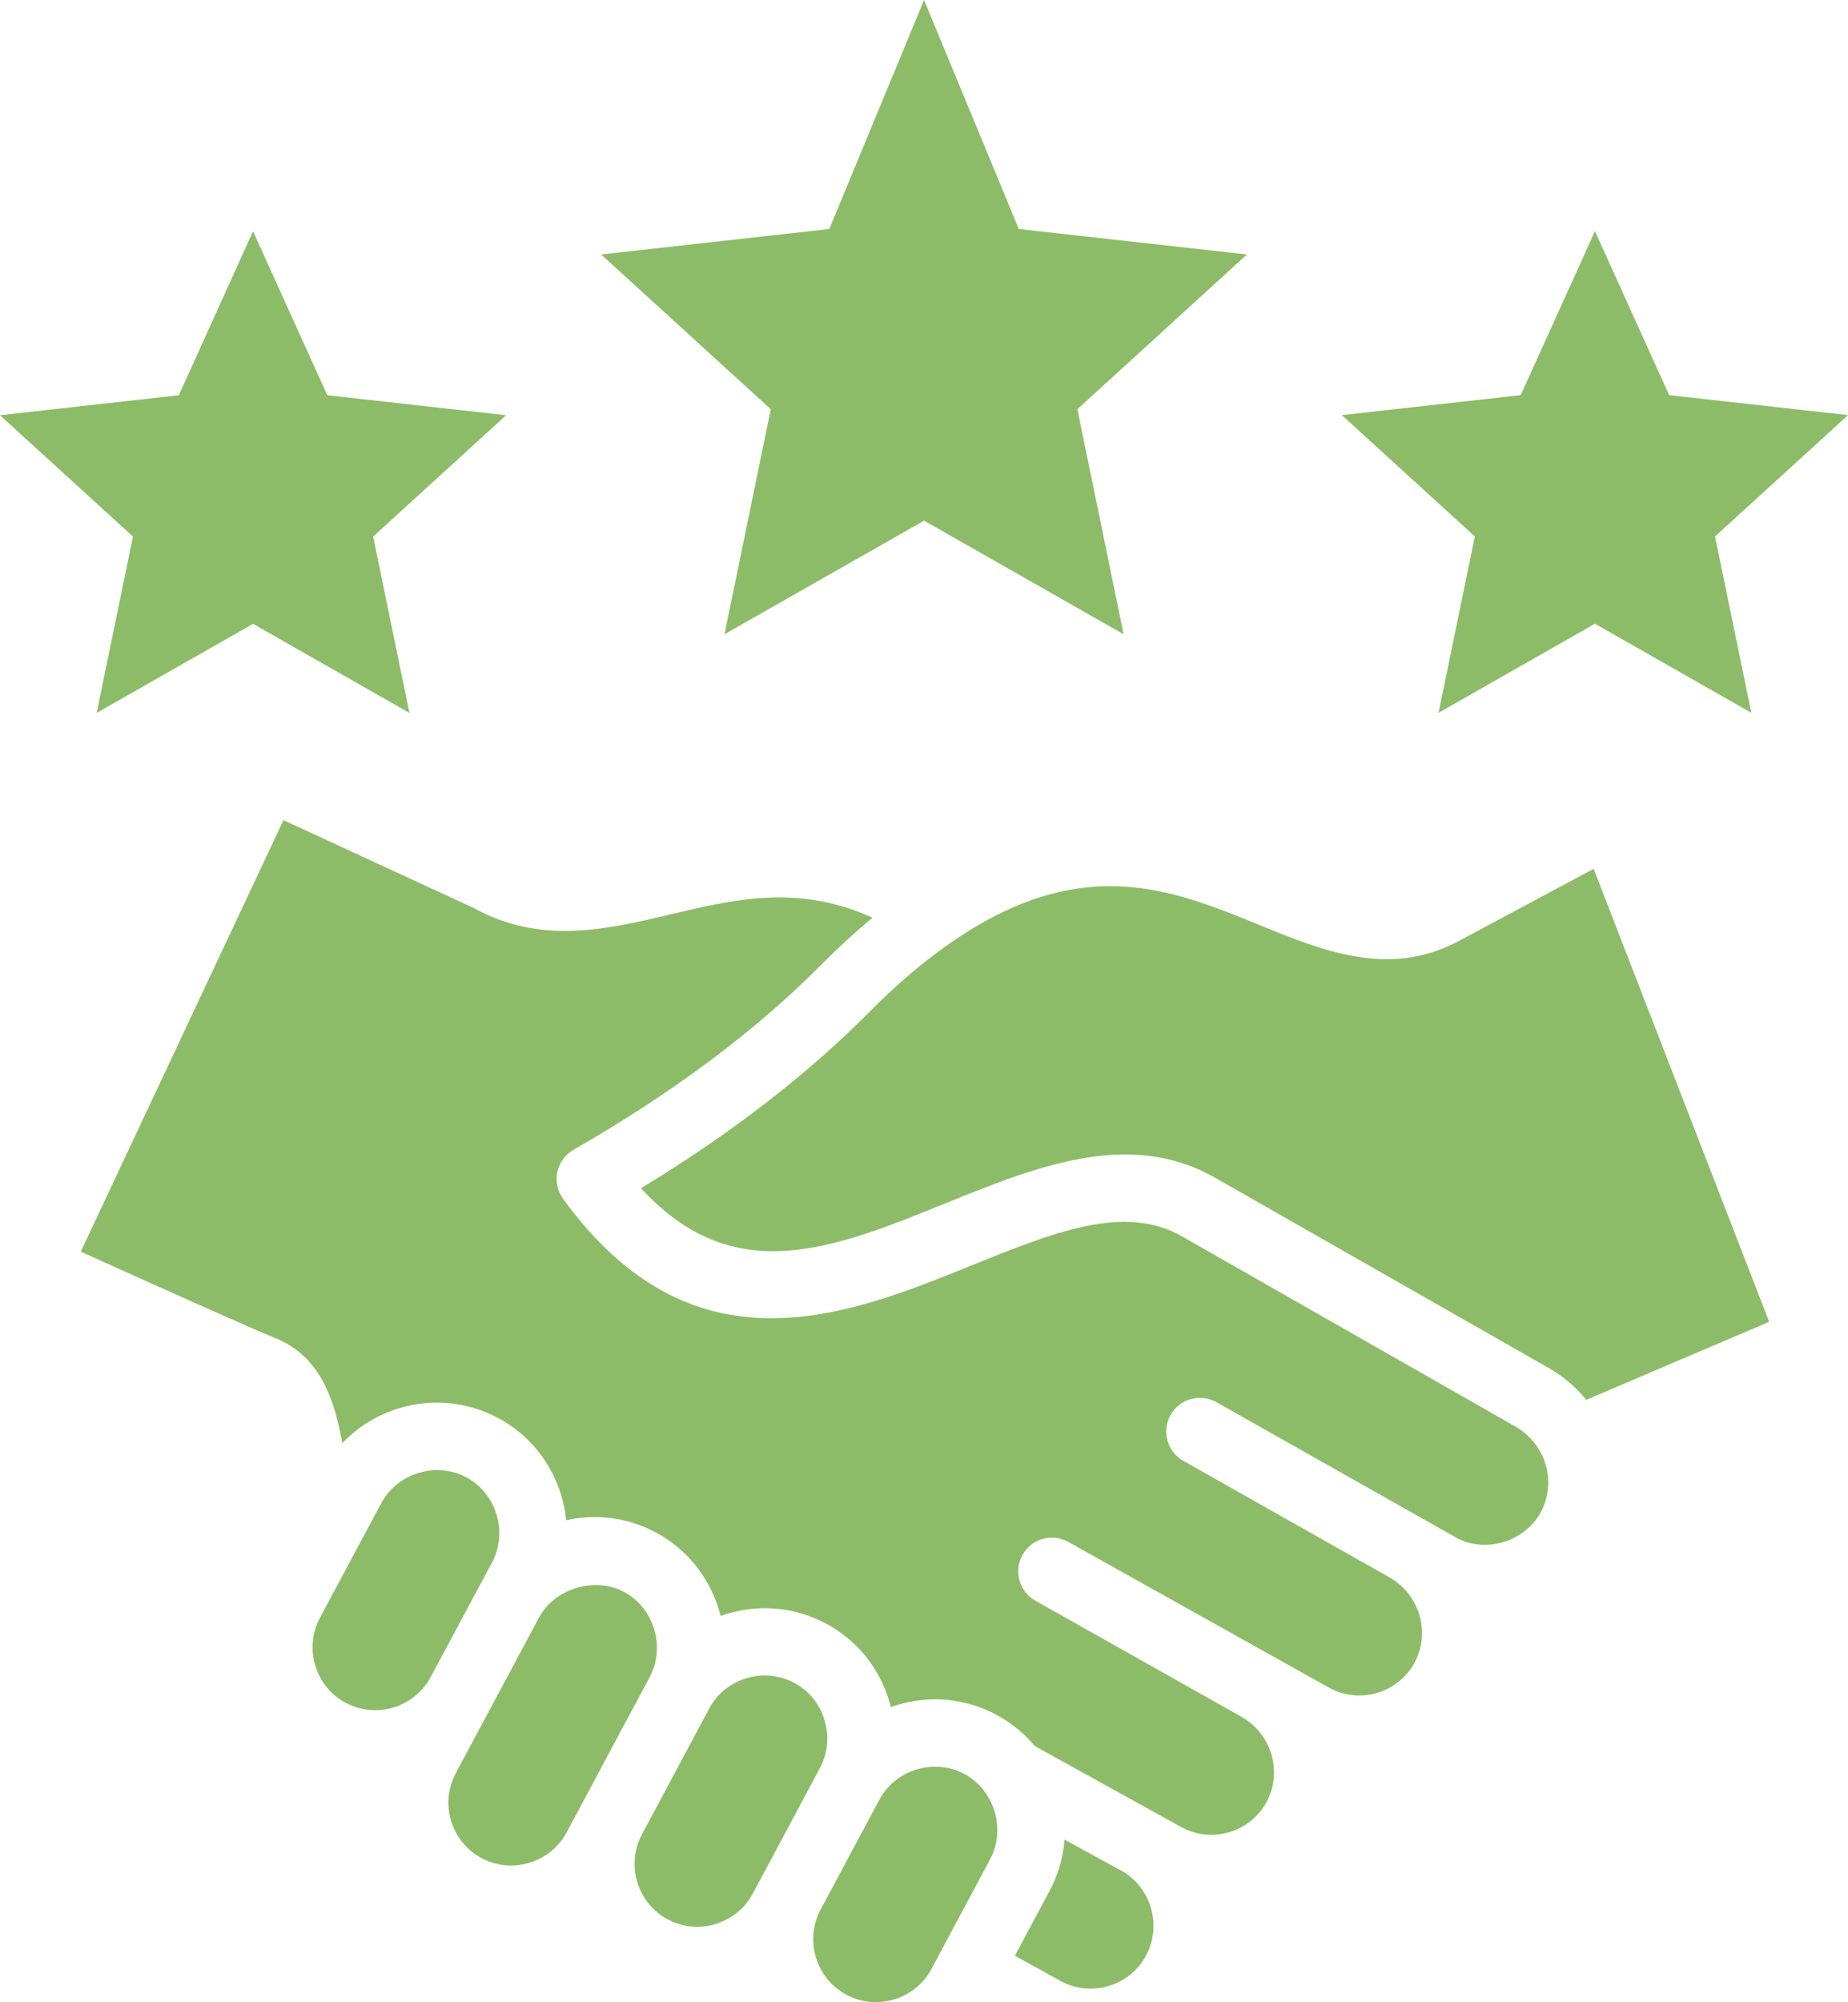
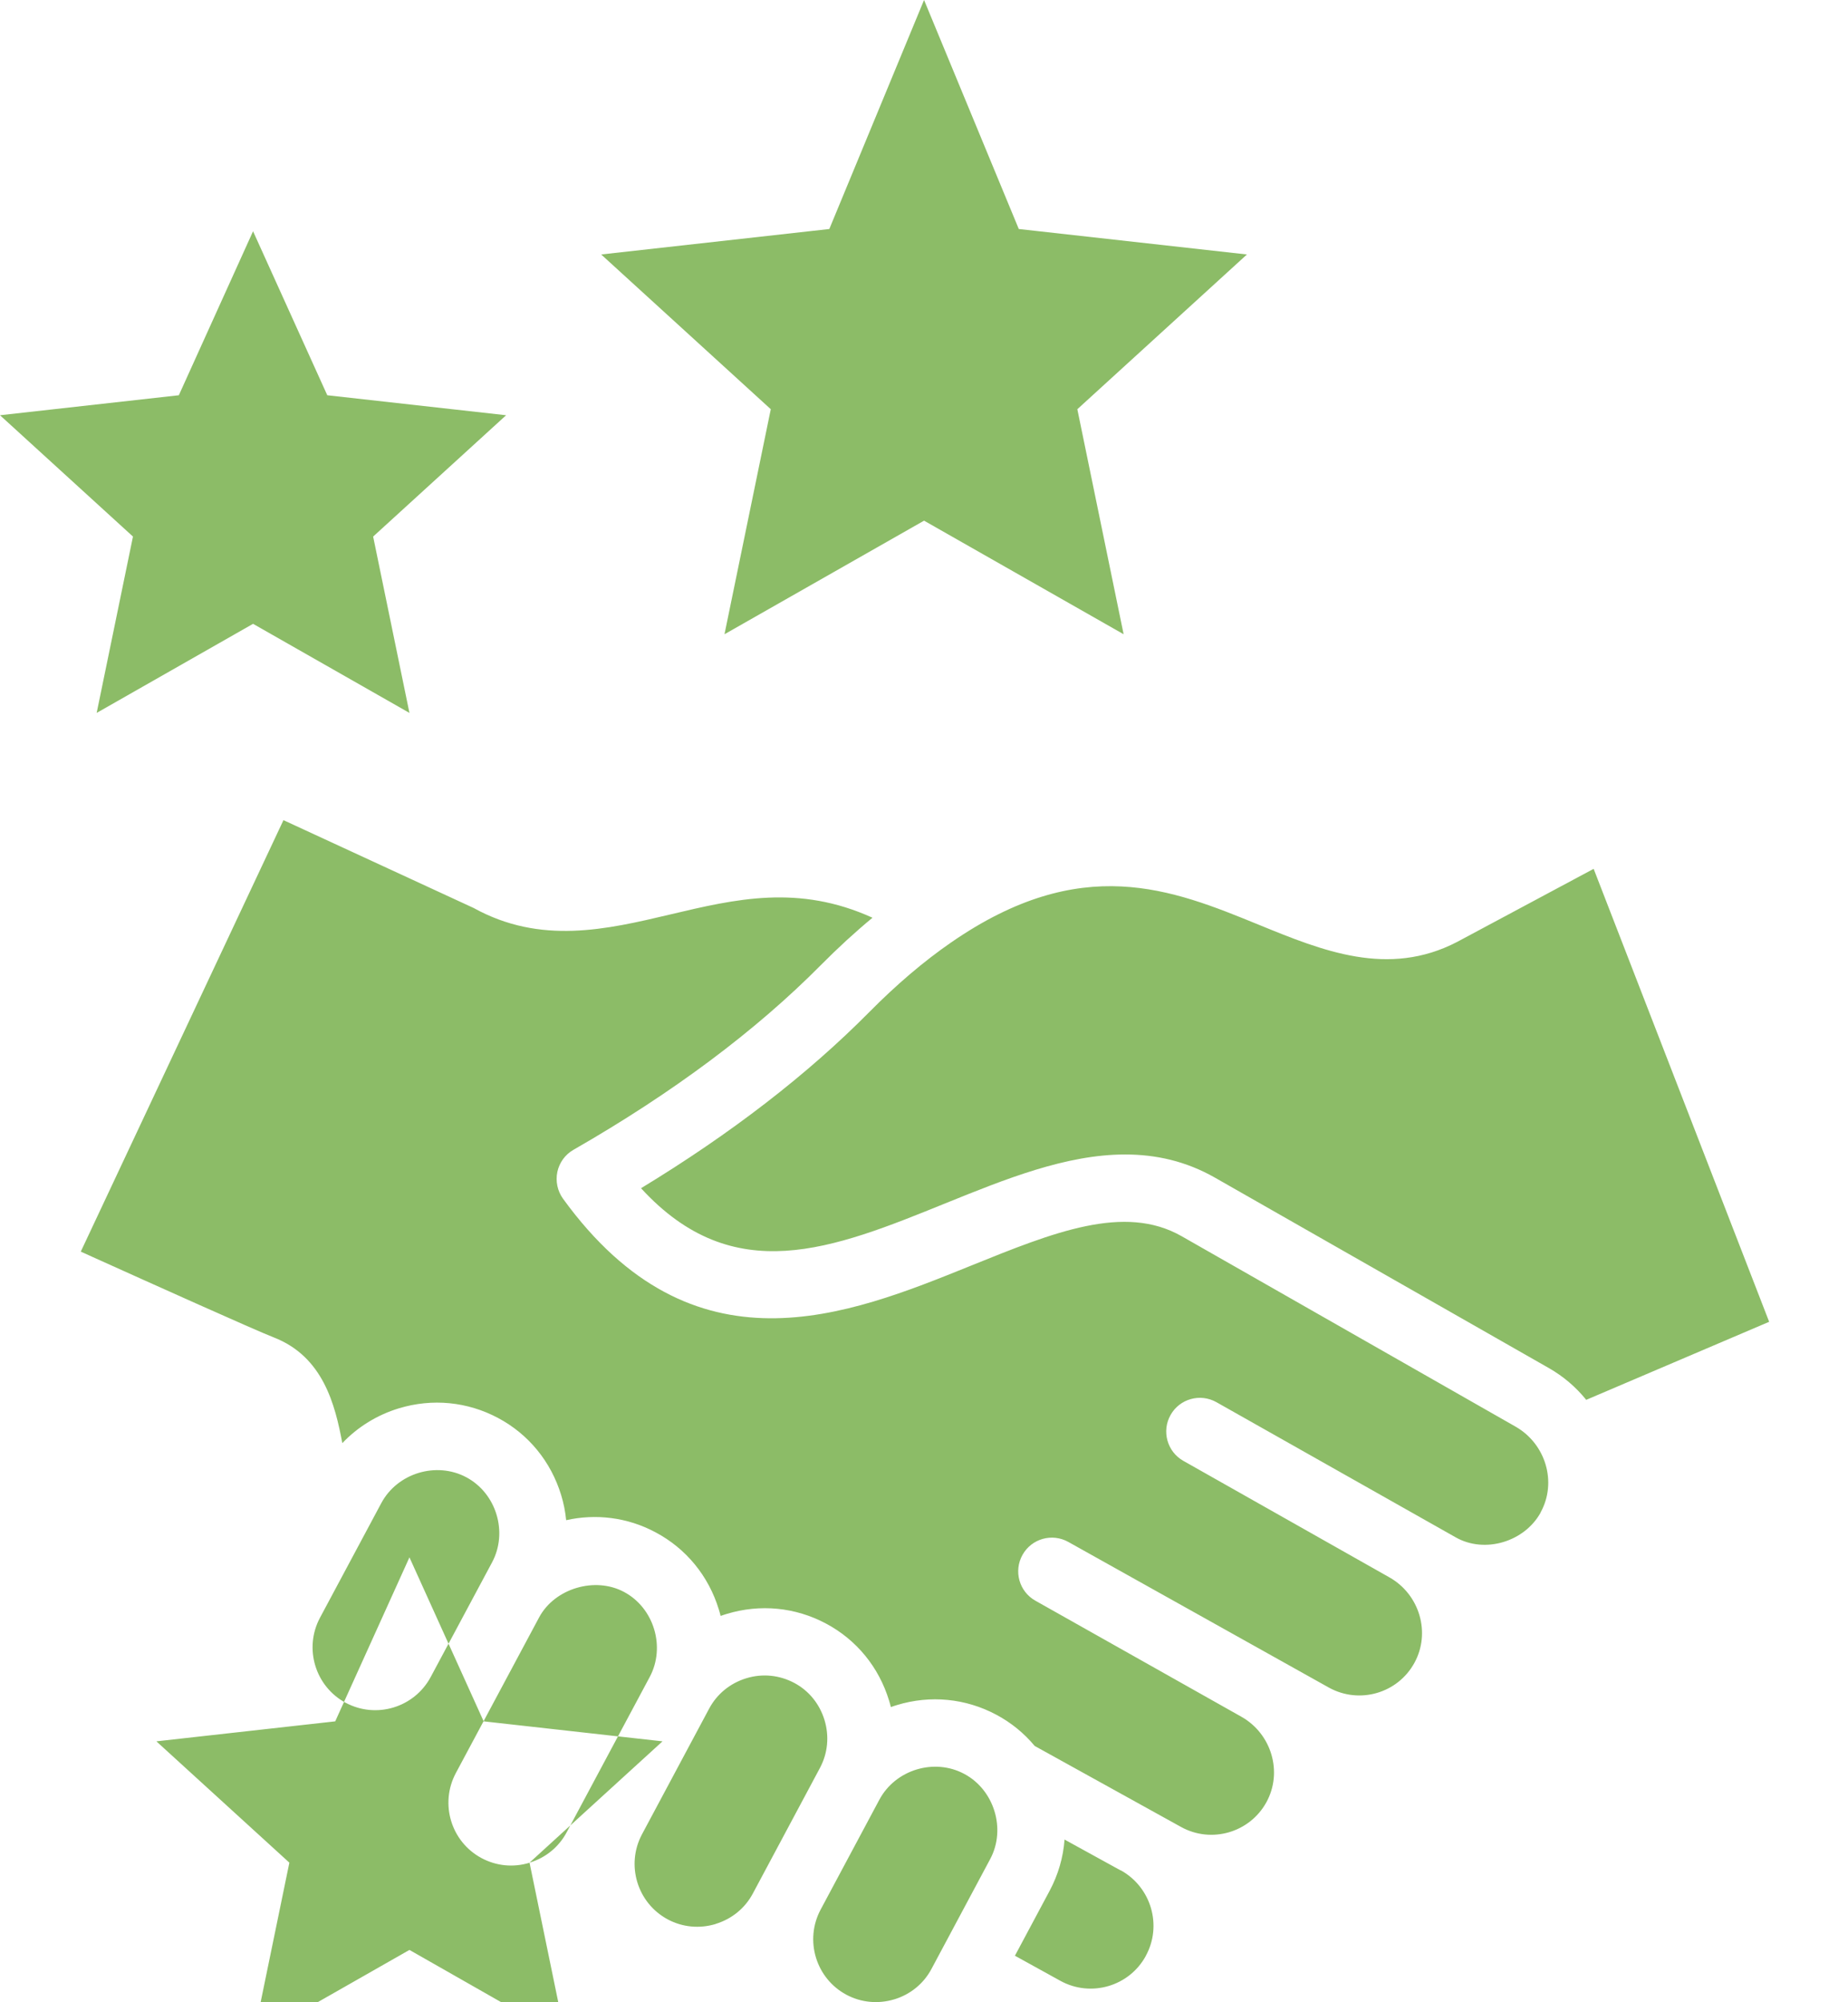
<svg xmlns="http://www.w3.org/2000/svg" id="Layer_2" data-name="Layer 2" viewBox="0 0 172.05 186.31">
  <defs>
    <style>
      .cls-1 {
        fill: #8cbc67;
        fill-rule: evenodd;
      }
    </style>
  </defs>
  <g id="svg4086">
-     <path class="cls-1" d="M77.21,21.31s0,0,0,0L86.03,0l8.82,21.31,21.24,2.37-15.79,14.4,4.31,20.94-18.58-10.57-18.58,10.57,4.31-20.94-15.79-14.4,21.24-2.37ZM32.19,158.46c-2.84-1.52-3.92-5.07-2.4-7.92,0,0,5.7-10.66,5.71-10.67,1.5-2.8,5.13-3.89,7.92-2.4,2.8,1.5,3.89,5.12,2.39,7.92l-5.72,10.68c-1.53,2.83-5.07,3.9-7.91,2.38ZM147.66,130.24c-.94-1.16-2.1-2.16-3.47-2.94l-31.07-17.71c-2.72-1.55-5.52-2.16-8.37-2.16-5.51,0-11.18,2.3-16.72,4.54-10.53,4.27-19.74,7.99-28.35-1.4,8.34-5.06,15.47-10.56,21.23-16.37,2.53-2.56,5.1-4.75,7.64-6.5,12.14-8.39,20.54-4.96,28.66-1.64,5.92,2.42,12.04,4.92,18.45,1.59l12.71-6.8,16.34,42.15-17.05,7.27ZM143.44,140.72c1.53-2.78.48-6.36-2.35-7.97l-31.07-17.71c-5.34-3.05-11.96-.36-19.63,2.74-11.52,4.66-25.85,10.46-37.97-6.23-.52-.72-.71-1.63-.53-2.5.19-.87.73-1.62,1.51-2.06,9.23-5.29,16.98-11.08,23.05-17.21,1.58-1.59,3.17-3.05,4.78-4.38-6.89-3.13-12.73-1.75-18.85-.3-5.92,1.4-12.04,2.84-18.29-.61l-17.7-8.17L7.52,116.47c.31.14.66.29,1.04.47,5.28,2.38,15.12,6.81,16.92,7.51,4.61,1.79,5.72,6.27,6.39,9.84,1.43-1.5,3.23-2.62,5.27-3.24,3.11-.94,6.38-.62,9.23.9,2.84,1.51,4.92,4.06,5.87,7.16.24.78.39,1.56.47,2.35,2.73-.61,5.69-.29,8.34,1.14,2.84,1.51,4.92,4.06,5.87,7.16.06.2.12.4.17.61.19-.07.39-.13.58-.19,3.11-.94,6.38-.62,9.23.9,2.84,1.51,4.92,4.05,5.87,7.16.06.2.12.4.17.61.19-.07.39-.13.58-.19,3.1-.94,6.38-.62,9.23.9,1.39.74,2.6,1.73,3.58,2.91l13.63,7.54c2.83,1.56,6.39.52,7.94-2.3,1.54-2.8.49-6.37-2.33-7.96l-19.18-10.8c-1.51-.85-2.04-2.76-1.19-4.27.85-1.51,2.76-2.04,4.27-1.19l24.27,13.56c2.83,1.55,6.39.52,7.94-2.31,1.54-2.8.49-6.37-2.33-7.96-.08-.04-19.18-10.84-19.18-10.84-1.51-.85-2.04-2.77-1.19-4.27.85-1.51,2.76-2.04,4.27-1.19l22.28,12.58c2.72,1.54,6.42.4,7.91-2.32h0ZM106.67,182.02c-1.55,2.83-5.12,3.86-7.94,2.31l-4.24-2.34,3.23-6.04c.8-1.5,1.27-3.12,1.39-4.77l5.22,2.87h.03c2.83,1.58,3.86,5.15,2.31,7.96h0ZM83.25,186.05c-1.5.45-3.08.3-4.45-.43-2.84-1.52-3.92-5.07-2.4-7.92,0,0,5.47-10.22,5.47-10.23,1.5-2.8,5.12-3.9,7.92-2.39,2.75,1.47,3.9,5.1,2.4,7.91l-5.47,10.23c-.73,1.37-1.96,2.37-3.46,2.83h0ZM66.62,179.04c-1.5.45-3.08.3-4.45-.43-2.84-1.52-3.92-5.07-2.4-7.92l6.25-11.69s0,0,0,0c.73-1.37,1.96-2.37,3.46-2.83s3.08-.3,4.46.43c1.36.72,2.36,1.95,2.82,3.45.46,1.51.31,3.09-.42,4.46l-6.25,11.69c-.73,1.37-1.96,2.37-3.46,2.83h0ZM49.3,173.33c1.5-.45,2.73-1.46,3.46-2.83l7.73-14.45c1.49-2.79.4-6.42-2.39-7.91-2.7-1.45-6.46-.34-7.91,2.37,0,0-7.75,14.48-7.75,14.48-1.52,2.85-.45,6.4,2.4,7.92,1.37.73,2.95.89,4.45.43h0ZM159.67,49.92s0,0,0,0l3.38,16.41-14.56-8.29-14.56,8.29,3.38-16.41-12.38-11.29,16.65-1.86,6.91-15.26,6.91,15.26,16.65,1.86-12.38,11.29ZM0,38.64l16.65-1.86,6.91-15.26,6.91,15.26,16.65,1.86-12.38,11.29,3.38,16.41-14.56-8.29-14.56,8.29,3.38-16.41L0,38.64Z" />
+     <path class="cls-1" d="M77.21,21.31s0,0,0,0L86.03,0l8.82,21.31,21.24,2.37-15.79,14.4,4.31,20.94-18.58-10.57-18.58,10.57,4.31-20.94-15.79-14.4,21.24-2.37ZM32.19,158.46c-2.84-1.52-3.92-5.07-2.4-7.92,0,0,5.7-10.66,5.71-10.67,1.5-2.8,5.13-3.89,7.92-2.4,2.8,1.5,3.89,5.12,2.39,7.92l-5.72,10.68c-1.53,2.83-5.07,3.9-7.91,2.38ZM147.66,130.24c-.94-1.16-2.1-2.16-3.47-2.94l-31.07-17.71c-2.72-1.55-5.52-2.16-8.37-2.16-5.51,0-11.18,2.3-16.72,4.54-10.53,4.27-19.74,7.99-28.35-1.4,8.34-5.06,15.47-10.56,21.23-16.37,2.53-2.56,5.1-4.75,7.64-6.5,12.14-8.39,20.54-4.96,28.66-1.64,5.92,2.42,12.04,4.92,18.45,1.59l12.71-6.8,16.34,42.15-17.05,7.27ZM143.44,140.72c1.53-2.78.48-6.36-2.35-7.97l-31.07-17.71c-5.34-3.05-11.96-.36-19.63,2.74-11.52,4.66-25.85,10.46-37.97-6.23-.52-.72-.71-1.63-.53-2.5.19-.87.73-1.62,1.51-2.06,9.23-5.29,16.98-11.08,23.05-17.21,1.58-1.59,3.17-3.05,4.78-4.38-6.89-3.13-12.73-1.75-18.85-.3-5.92,1.4-12.04,2.84-18.29-.61l-17.7-8.17L7.52,116.47c.31.14.66.29,1.04.47,5.28,2.38,15.12,6.81,16.92,7.51,4.61,1.79,5.72,6.27,6.39,9.84,1.43-1.5,3.23-2.62,5.27-3.24,3.11-.94,6.38-.62,9.23.9,2.84,1.51,4.92,4.06,5.87,7.16.24.78.39,1.56.47,2.35,2.73-.61,5.69-.29,8.34,1.14,2.84,1.51,4.92,4.06,5.87,7.16.06.2.12.4.17.61.19-.07.39-.13.58-.19,3.11-.94,6.38-.62,9.23.9,2.84,1.51,4.92,4.05,5.87,7.16.06.2.12.4.17.61.19-.07.39-.13.58-.19,3.1-.94,6.38-.62,9.23.9,1.39.74,2.6,1.73,3.58,2.91l13.63,7.54c2.83,1.56,6.39.52,7.94-2.3,1.54-2.8.49-6.37-2.33-7.96l-19.18-10.8c-1.51-.85-2.04-2.76-1.19-4.27.85-1.51,2.76-2.04,4.27-1.19l24.27,13.56c2.83,1.55,6.39.52,7.94-2.31,1.54-2.8.49-6.37-2.33-7.96-.08-.04-19.18-10.84-19.18-10.84-1.51-.85-2.04-2.77-1.19-4.27.85-1.51,2.76-2.04,4.27-1.19l22.28,12.58c2.72,1.54,6.42.4,7.91-2.32h0ZM106.67,182.02c-1.55,2.83-5.12,3.86-7.94,2.31l-4.24-2.34,3.23-6.04c.8-1.5,1.27-3.12,1.39-4.77l5.22,2.87h.03c2.83,1.58,3.86,5.15,2.31,7.96h0ZM83.25,186.05c-1.5.45-3.08.3-4.45-.43-2.84-1.52-3.92-5.07-2.4-7.92,0,0,5.47-10.22,5.47-10.23,1.5-2.8,5.12-3.9,7.92-2.39,2.75,1.47,3.9,5.1,2.4,7.91l-5.47,10.23c-.73,1.37-1.96,2.37-3.46,2.83h0ZM66.62,179.04c-1.5.45-3.08.3-4.45-.43-2.84-1.52-3.92-5.07-2.4-7.92l6.25-11.69s0,0,0,0c.73-1.37,1.96-2.37,3.46-2.83s3.08-.3,4.46.43c1.36.72,2.36,1.95,2.82,3.45.46,1.51.31,3.09-.42,4.46l-6.25,11.69c-.73,1.37-1.96,2.37-3.46,2.83h0ZM49.3,173.33c1.5-.45,2.73-1.46,3.46-2.83l7.73-14.45c1.49-2.79.4-6.42-2.39-7.91-2.7-1.45-6.46-.34-7.91,2.37,0,0-7.75,14.48-7.75,14.48-1.52,2.85-.45,6.4,2.4,7.92,1.37.73,2.95.89,4.45.43h0Zs0,0,0,0l3.38,16.41-14.56-8.29-14.56,8.29,3.38-16.41-12.38-11.29,16.65-1.86,6.91-15.26,6.91,15.26,16.65,1.86-12.38,11.29ZM0,38.64l16.65-1.86,6.91-15.26,6.91,15.26,16.65,1.86-12.38,11.29,3.38,16.41-14.56-8.29-14.56,8.29,3.38-16.41L0,38.64Z" />
  </g>
</svg>